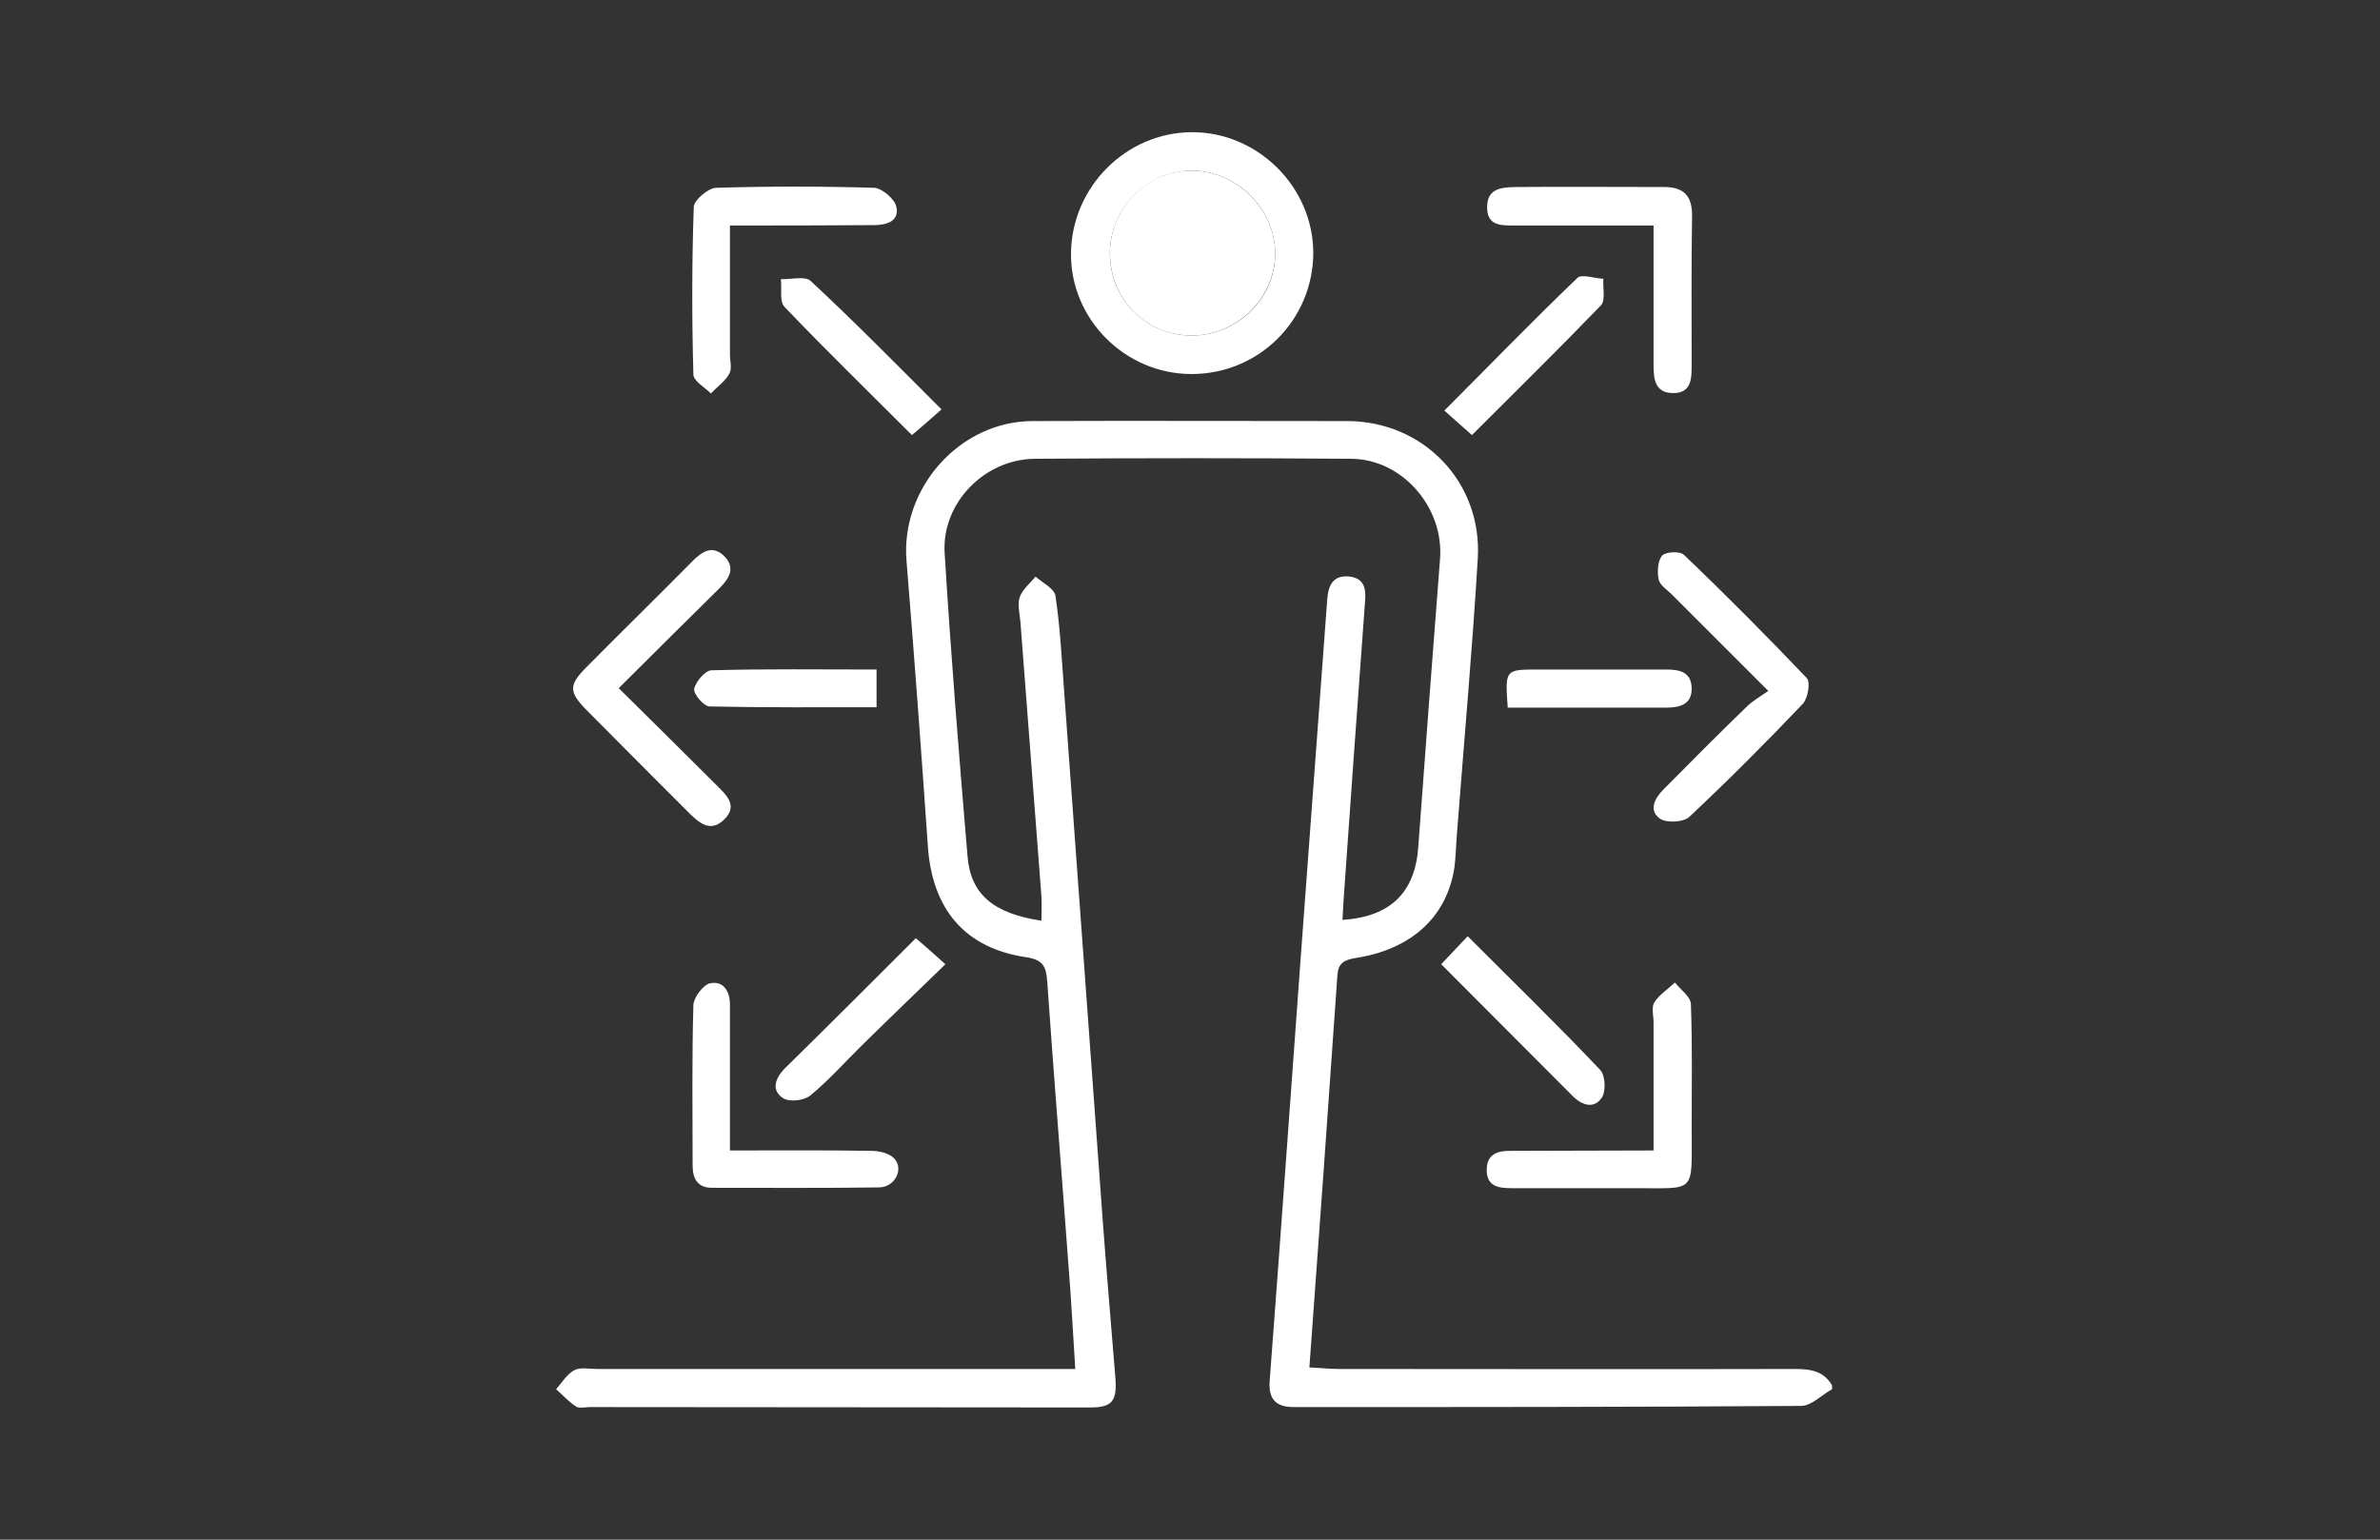
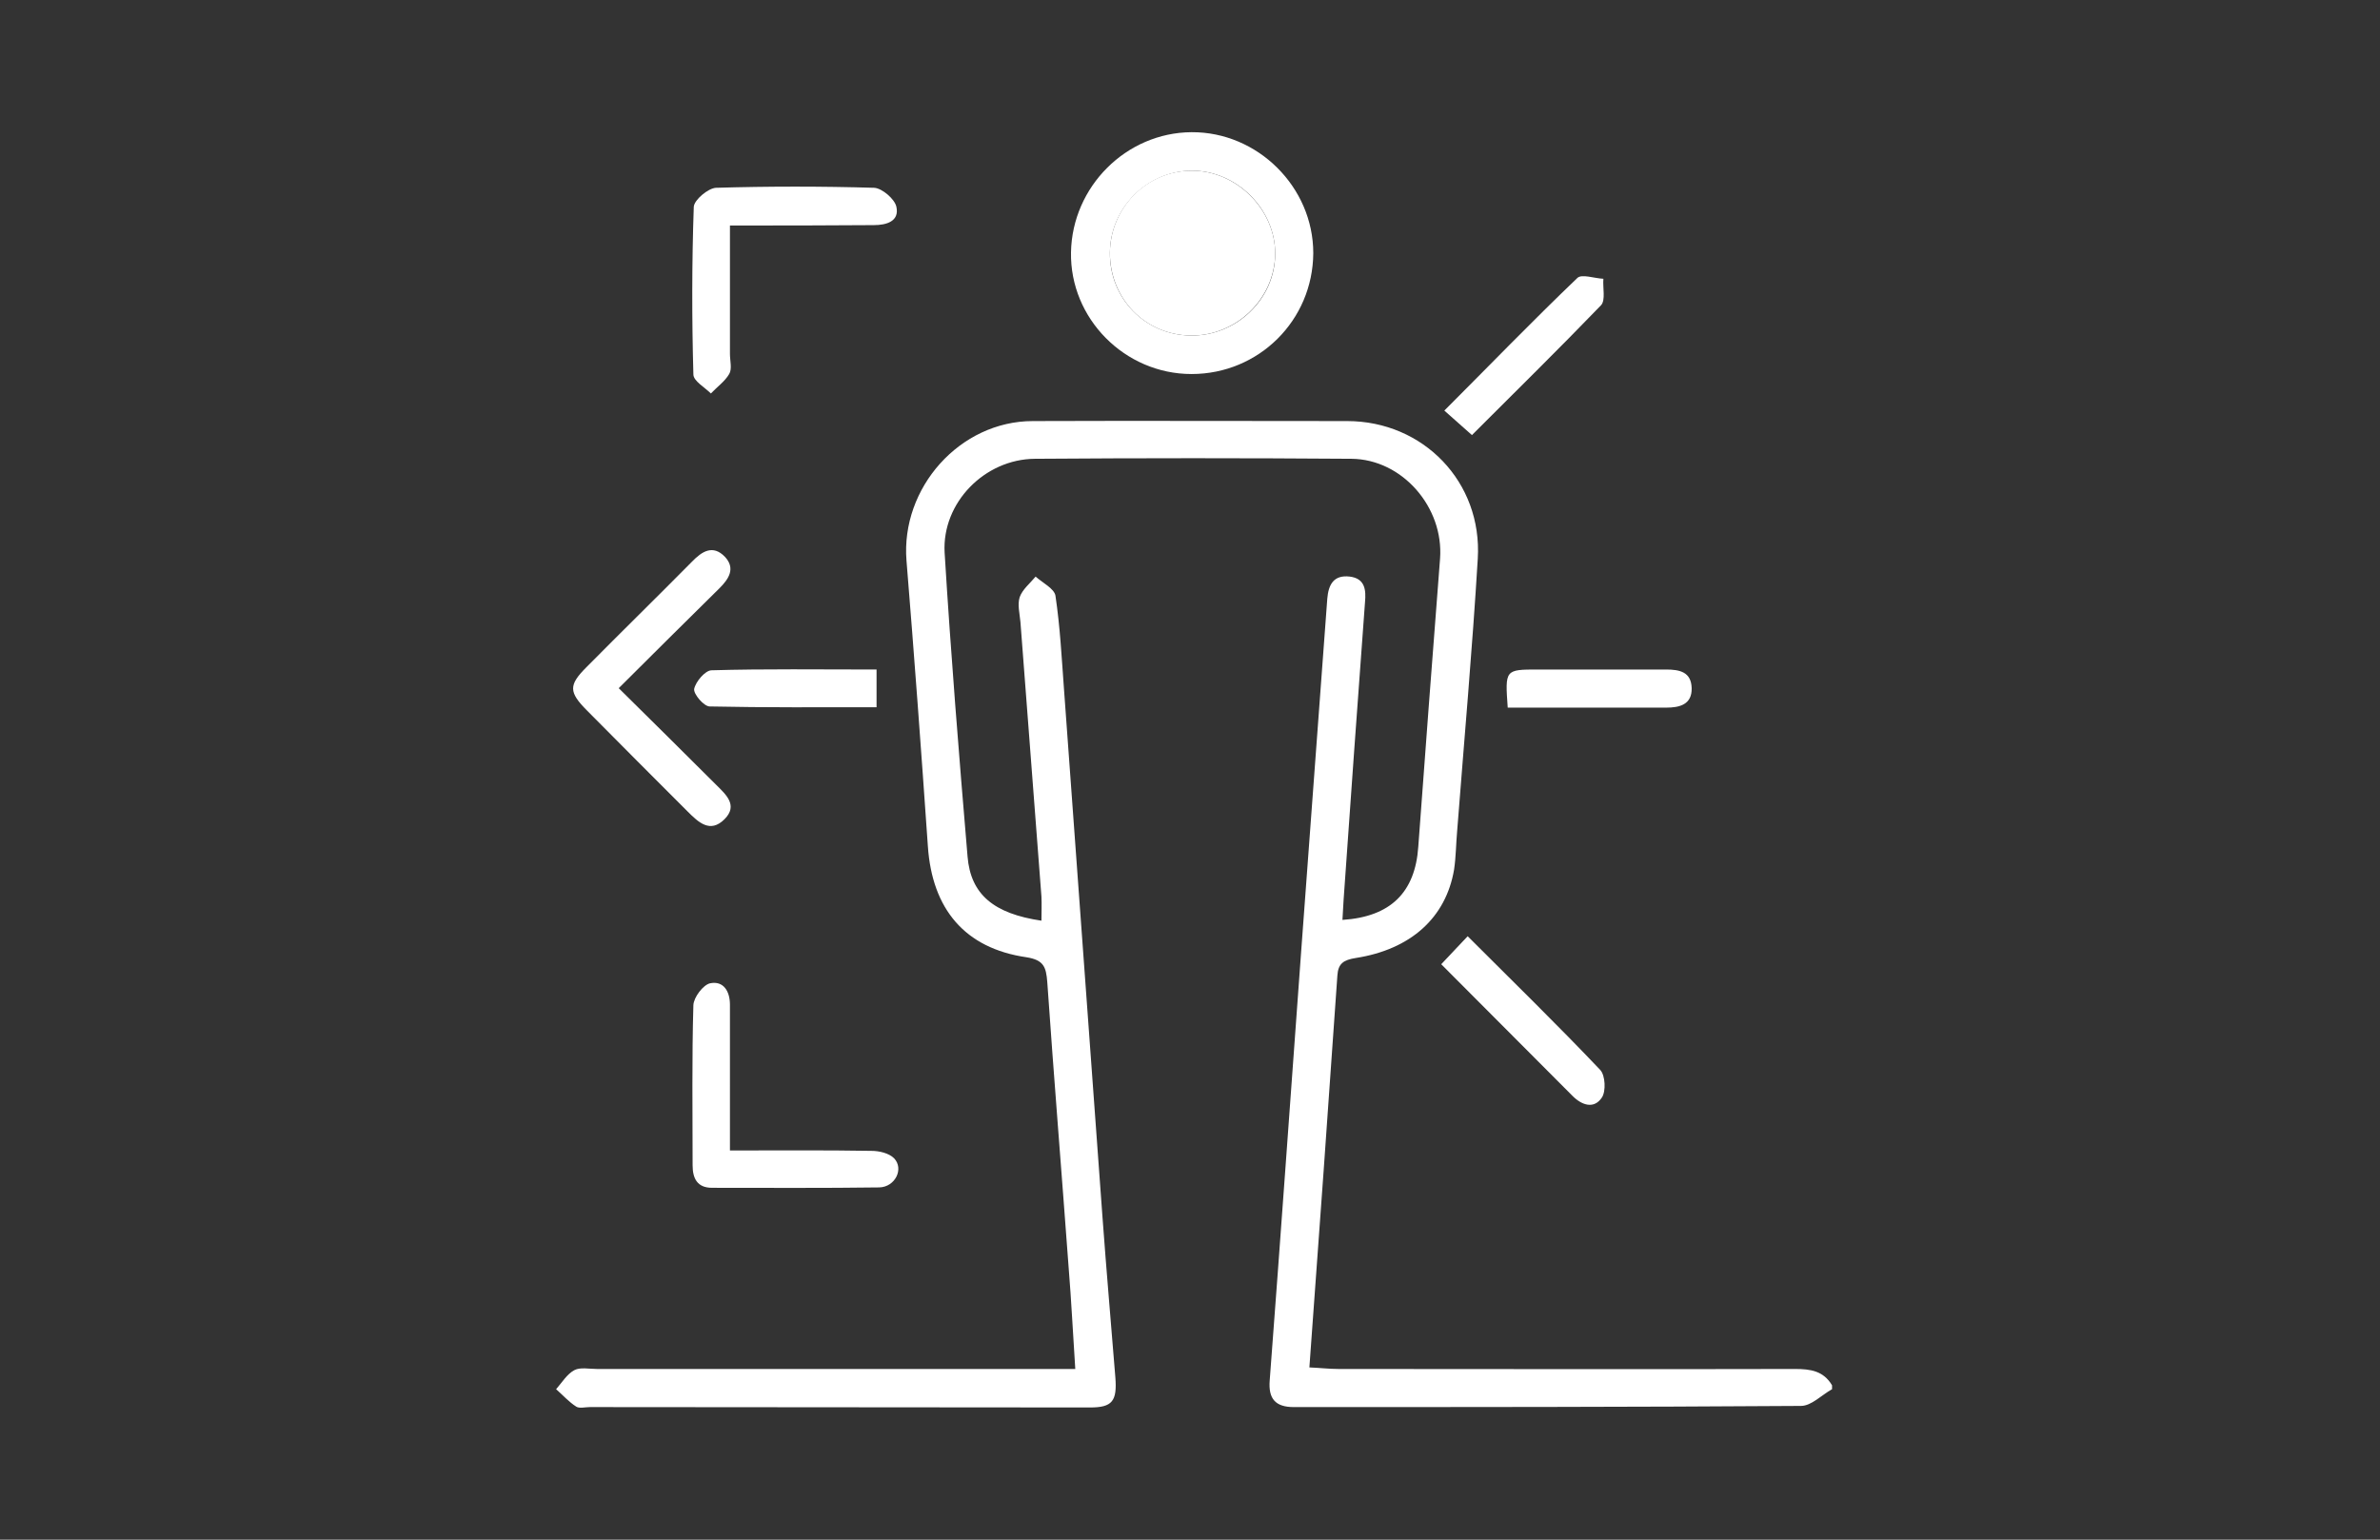
<svg xmlns="http://www.w3.org/2000/svg" version="1.1" id="Layer_1" x="0px" y="0px" viewBox="0 0 612 396" style="enable-background:new 0 0 612 396;" xml:space="preserve">
  <rect x="0" y="0" width="612" height="396" fill="#333333" stroke="none" />
  <style type="text/css">
	.st0{fill:#FFFFFF;}
</style>
  <path class="st0" d="M471.1,357.3c-2.7,1.5-5.3,4.3-8,4.3c-43.5,0.3-86.9,0.3-130.4,0.3c-4.7,0-6.6-2.1-6.2-6.9  c2.8-36.8,5.4-73.7,8.1-110.5c2.2-30.2,4.5-60.3,6.7-90.5c0.3-3.6,1.6-6.2,5.8-5.7c3.9,0.5,4.2,3.4,3.9,6.6  c-1.9,25.5-3.7,51-5.5,76.5c-0.1,1.7-0.2,3.4-0.3,5.2c12.4-0.8,18.7-7.1,19.5-18.8c1.8-24.7,3.7-49.4,5.6-74.1  c1-13.2-9.7-25.6-22.8-25.7c-27.1-0.2-54.3-0.2-81.4,0c-12.9,0.1-23.9,11.3-23.2,24.1c1.6,26.1,3.7,52.2,5.9,78.2  c0.8,9.8,6.8,14.7,19,16.5c0-2.1,0.1-4.2,0-6.2c-1.8-23.5-3.6-47-5.4-70.6c-0.2-2.2-0.8-4.5-0.2-6.4c0.7-2,2.7-3.6,4.1-5.3  c1.8,1.6,4.8,3.1,5.1,4.9c1.2,8,1.6,16,2.2,24.1c3.3,45.3,6.6,90.6,9.9,135.8c1,13.7,2.2,27.4,3.3,41.1c0.5,6.2-0.8,7.8-6.5,7.8  c-42.9,0-85.8-0.1-128.6-0.1c-1.2,0-2.7,0.4-3.5-0.1c-1.9-1.2-3.5-3-5.2-4.5c1.5-1.7,2.8-3.9,4.7-4.9c1.5-0.8,3.8-0.3,5.8-0.3  c38.4,0,76.7,0,115.1,0c2.3,0,4.7,0,7.9,0c-0.6-9-1-17.5-1.7-26c-1.8-24.5-3.8-49-5.5-73.5c-0.3-3.9-0.9-5.7-5.4-6.4  c-15.8-2.3-24.2-12.4-25.3-28.5c-1.7-24.5-3.5-49-5.5-73.5c-1.5-18.7,13.7-35.9,32.5-35.9c26.9-0.1,53.9,0,80.8,0  c19.6,0,34.8,15.7,33.6,35.4c-1.4,23.3-3.5,46.7-5.3,70c-0.3,3.3-0.3,6.7-0.8,10c-2.1,12.3-11.1,20.5-25.3,22.7  c-3.1,0.5-4.5,1.4-4.7,4.5c-2.3,33.3-4.7,66.7-7.2,100.8c2.6,0.1,5,0.4,7.5,0.4c39.1,0,78.3,0.1,117.4,0c4,0,7.3,0.5,9.5,4.2  C471.1,356.5,471.1,356.9,471.1,357.3z" />
  <path class="st0" d="M306.4,96.2c-17.2,0-31.3-14.3-31-31.3c0.3-16.9,14.2-30.8,31-30.9c17-0.1,31.3,14.1,31.3,31.1  C337.6,82.4,323.7,96.2,306.4,96.2z M285.4,65c-0.1,11.7,9,21.1,20.7,21.3c11.8,0.2,21.8-9.4,21.8-21c0.1-11.5-10-21.5-21.5-21.4  C294.9,44,285.5,53.5,285.4,65z" />
-   <path class="st0" d="M425.2,58c-12.6,0-24.2,0-35.8,0c-3.5,0-7.1,0.1-7-4.9c0.1-4.7,3.8-4.9,7.2-5c12.8-0.1,25.5,0,38.3,0  c5.2,0,7.3,2.4,7.2,7.6c-0.2,12.8-0.1,25.6-0.1,38.3c0,3.5-0.1,7.2-4.9,7.1c-4.6-0.1-4.9-3.7-4.9-7.2  C425.2,82.2,425.2,70.5,425.2,58z" />
  <path class="st0" d="M187.7,58c0,11.5,0,22.3,0,33c0,1.8,0.6,3.9-0.2,5.2c-1.1,1.9-3.1,3.3-4.7,5c-1.6-1.6-4.5-3.2-4.5-4.9  c-0.4-14.3-0.4-28.7,0.1-43.1c0.1-1.8,3.7-4.8,5.7-4.9c13.6-0.4,27.1-0.4,40.7,0c2,0.1,5.3,2.9,5.7,4.9c0.8,3.7-2.5,4.7-5.8,4.7  C212.7,58,200.7,58,187.7,58z" />
-   <path class="st0" d="M425.2,295.9c0-11.4,0-22.2,0-32.9c0-1.8-0.6-3.9,0.2-5.2c1.3-2,3.5-3.4,5.3-5.1c1.4,1.8,4,3.6,4.1,5.5  c0.4,10.6,0.2,21.2,0.2,31.8c0,17.5,1.4,15.5-15.4,15.6c-10.2,0-20.4,0-30.7,0c-3.4,0-6.6-0.3-6.6-4.7c0-4.2,3-5,6.5-4.9  C400.7,296,412.4,295.9,425.2,295.9z" />
  <path class="st0" d="M159.1,177c8.6,8.5,16.8,16.6,25,24.8c2.5,2.5,5.8,5.3,2.2,8.9c-3.7,3.7-6.7,0.8-9.5-2  c-8.6-8.6-17.2-17.2-25.8-25.9c-4.8-4.8-4.8-6.6-0.2-11.2c9-9.1,18.1-18,27.1-27.1c2.6-2.7,5.4-4.5,8.5-1.3c2.8,3,1,5.7-1.4,8.1  C176.4,159.8,167.9,168.2,159.1,177z" />
-   <path class="st0" d="M454.7,177.7c-9-9-16.9-16.9-24.8-24.8c-1.2-1.2-3.1-2.4-3.4-3.9c-0.4-2-0.2-4.8,0.9-6.1c0.9-1,4.6-1.2,5.6-0.2  c10.8,10.3,21.3,20.9,31.6,31.7c1,1,0.3,5.2-1,6.6c-9.5,10-19.2,19.7-29.2,29.1c-1.5,1.4-5.8,1.6-7.5,0.5c-3-2.1-1.5-5.2,0.8-7.5  c7-7.1,14.1-14.2,21.3-21.2C450.5,180.4,452.4,179.3,454.7,177.7z" />
  <path class="st0" d="M187.7,295.9c12.5,0,24.4-0.1,36.4,0.1c2,0,4.5,0.6,5.8,1.9c2.6,2.7,0.3,7.4-3.8,7.5c-14.3,0.2-28.7,0.1-43,0.1  c-3.8,0-5-2.4-5-5.8c0-13.7-0.2-27.5,0.2-41.2c0.1-2,2.5-5.2,4.3-5.6c3.4-0.7,5.1,2,5.1,5.5C187.7,270.6,187.7,282.8,187.7,295.9z" />
  <path class="st0" d="M370.6,248c2.3-2.4,4.4-4.7,6.8-7.2c11.5,11.5,23,22.7,34.1,34.4c1.3,1.4,1.5,5.5,0.4,7.1c-2,3-5.1,2-7.5-0.4  C393.2,270.7,382,259.4,370.6,248z" />
-   <path class="st0" d="M242.1,105.3c-2.7,2.4-5,4.4-7.6,6.6c-11.1-11.1-22.2-21.9-32.8-33c-1.3-1.4-0.6-4.7-0.9-7.1  c2.6,0.1,6.3-0.9,7.7,0.5C219.9,82.9,230.9,94.1,242.1,105.3z" />
  <path class="st0" d="M387.7,182c-0.7-9.8-0.7-9.8,7.8-9.8c11,0,21.9,0,32.9,0c3.5,0,6.5,0.6,6.6,4.8c0.1,4.2-3.1,5-6.5,5  C415,182,401.5,182,387.7,182z" />
  <path class="st0" d="M225.4,172.2c0,3.6,0,6.3,0,9.7c-14.4,0-28.7,0.1-42.9-0.2c-1.5,0-4.2-3.2-4-4.5c0.4-1.9,2.8-4.7,4.4-4.8  C196.8,172,210.7,172.2,225.4,172.2z" />
-   <path class="st0" d="M235.5,241.3c2.7,2.3,4.7,4.1,7.6,6.7c-7.4,7.2-14.4,13.9-21.3,20.7c-4.5,4.4-8.7,9.2-13.5,13.1  c-1.6,1.3-5.4,1.7-7,0.6c-3-2-2-5,0.4-7.5C213,263.8,224.2,252.6,235.5,241.3z" />
  <path class="st0" d="M378.5,111.9c-2.4-2.1-4.6-4.1-7.1-6.3c11.5-11.5,22.6-23,34.2-34.1c1.1-1.1,4.4,0.1,6.7,0.2  c-0.2,2.3,0.6,5.5-0.6,6.8C400.8,89.8,389.6,100.8,378.5,111.9z" />
  <path class="st0" d="M285.4,65c0.1-11.6,9.5-21.1,21-21.1c11.5-0.1,21.6,10,21.5,21.4c-0.1,11.6-10.1,21.2-21.8,21  C294.4,86.1,285.4,76.8,285.4,65z" />
</svg>